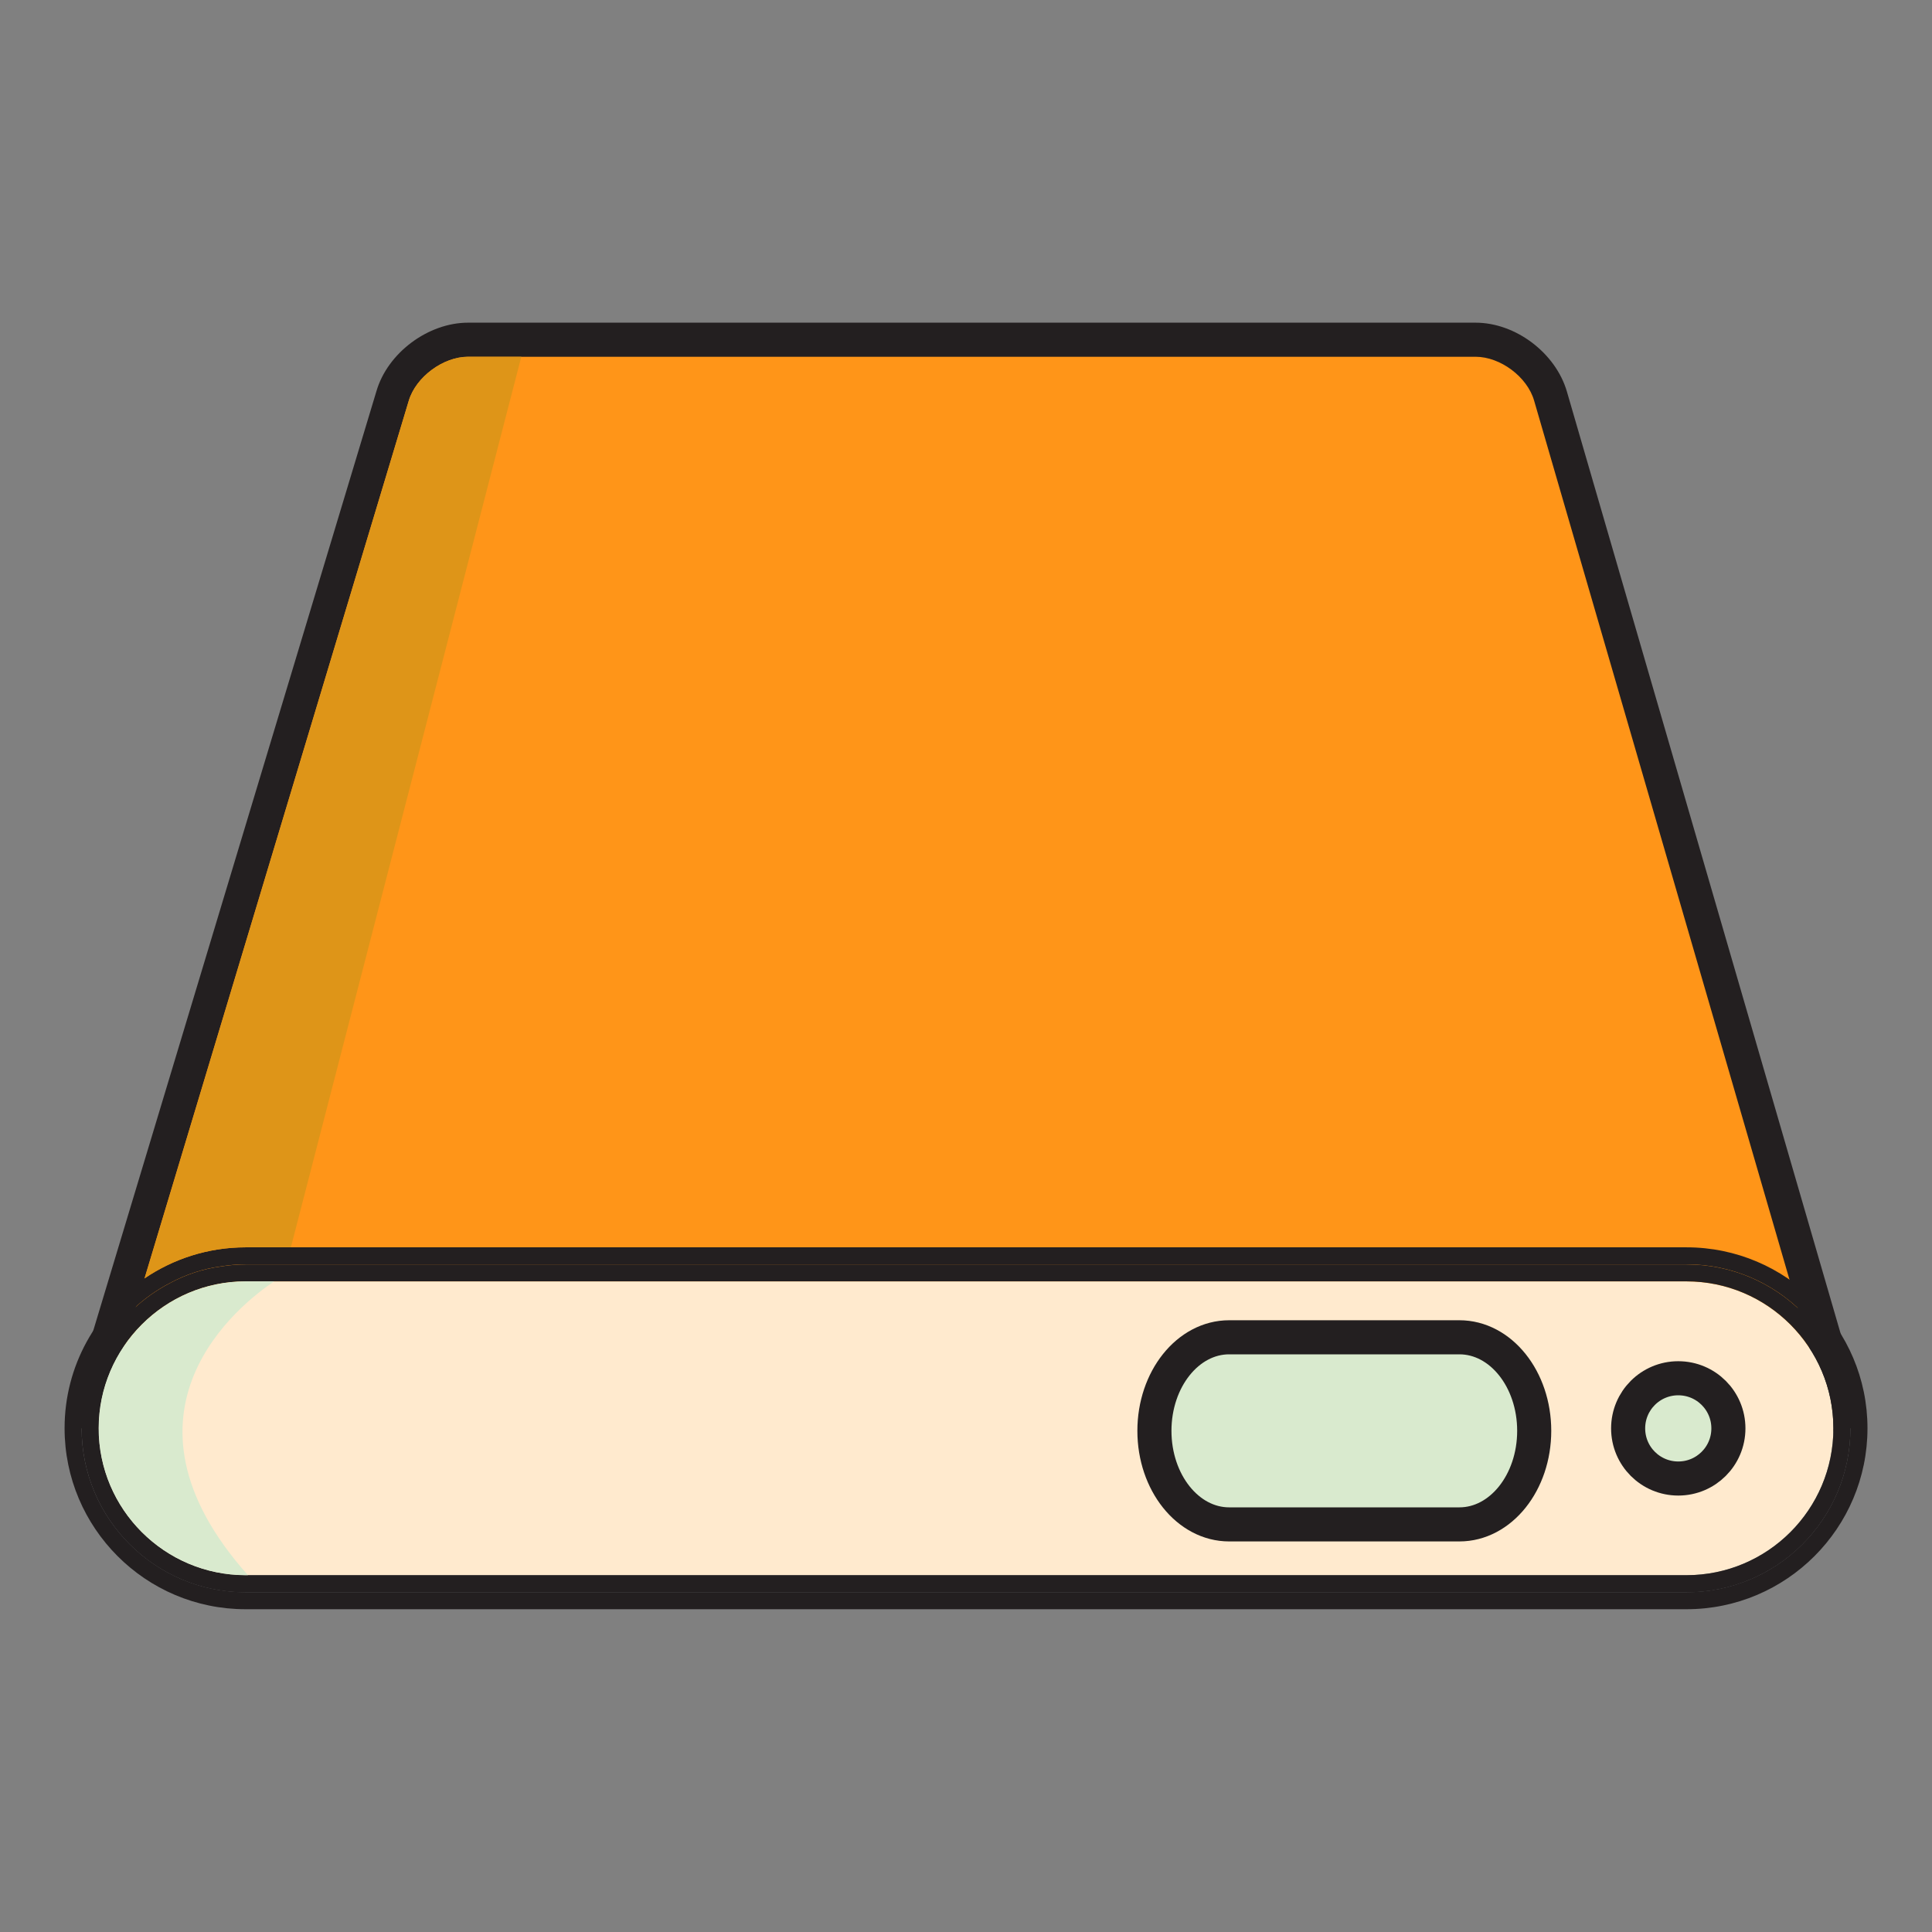
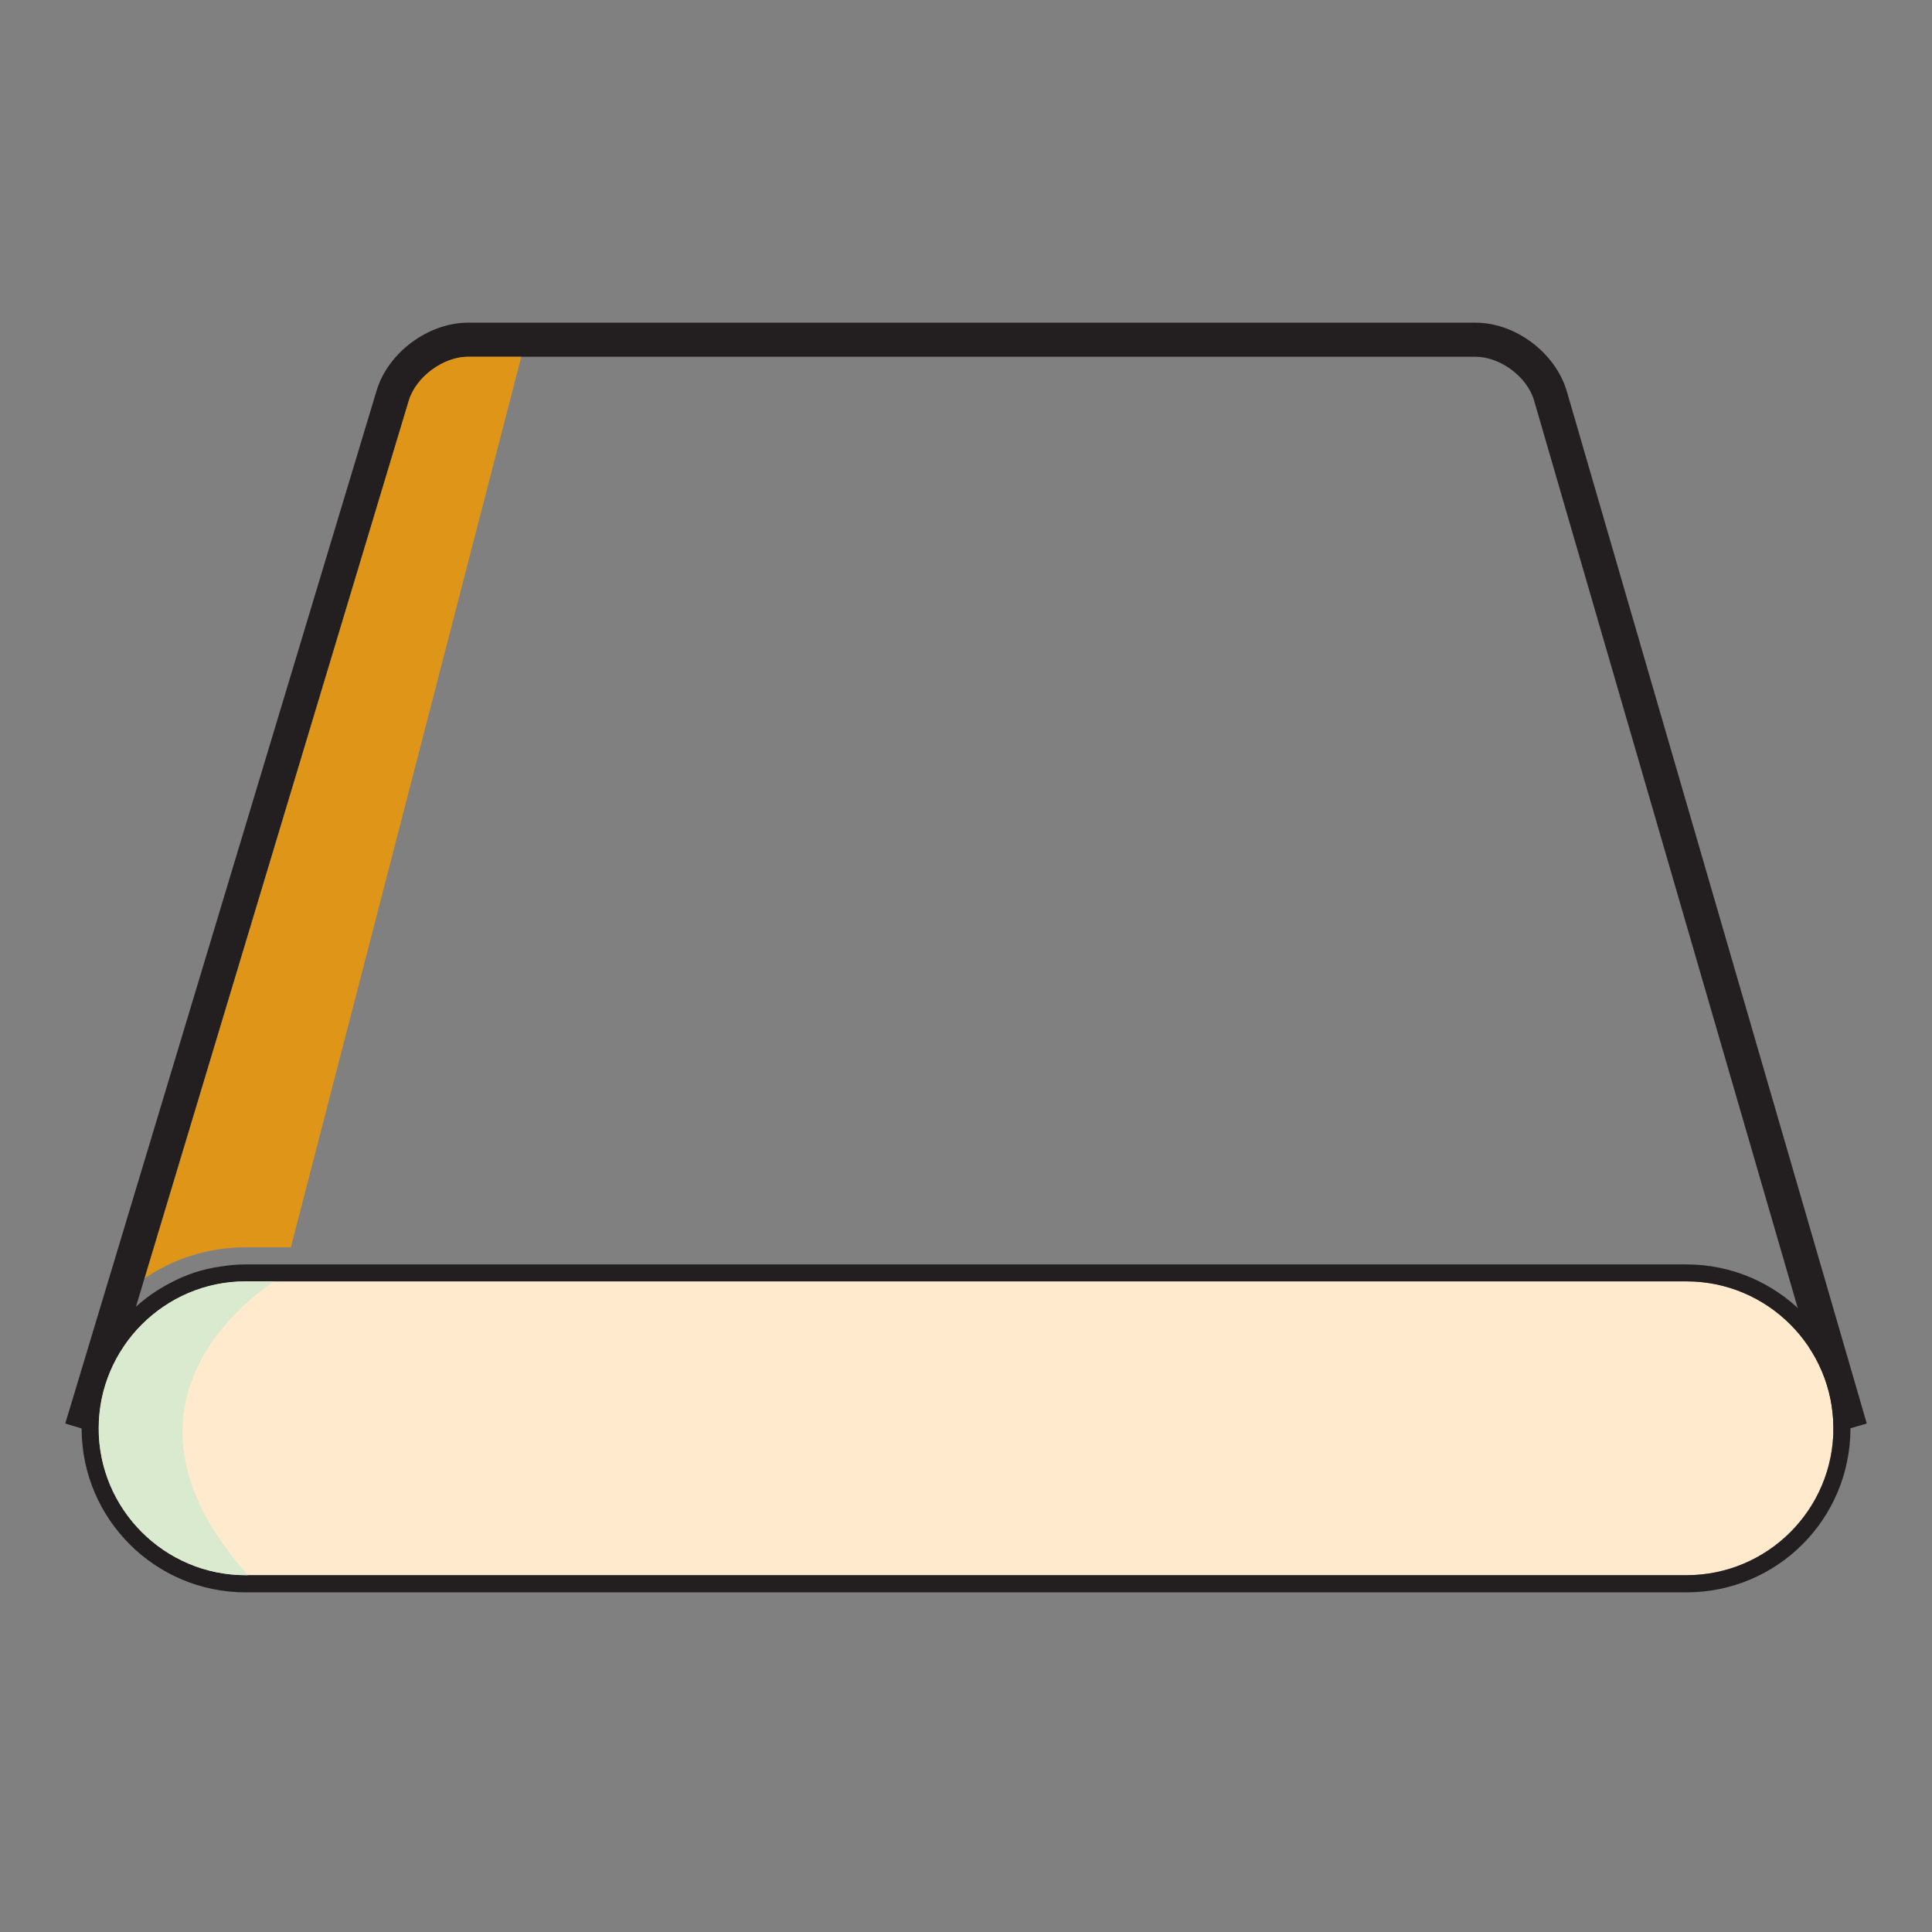
<svg xmlns="http://www.w3.org/2000/svg" version="1.1" id="Vrstva_1" x="0px" y="0px" width="56.689px" height="56.689px" viewBox="0 0 56.689 56.689" enable-background="new 0 0 56.689 56.689" xml:space="preserve">
  <rect x="0" y="0" width="56.689" height="56.689" fill="#808080" stroke="none" />
  <g>
    <g>
-       <path fill="#FF9518" d="M2.398,41.912l9.121-30.292c0.273-0.911,1.268-1.648,2.22-1.648h29.556c0.951,0,1.938,0.739,2.203,1.653    l8.797,30.287" />
      <path fill="#231F20" d="M54.775,41.769l-0.96,0.279l-8.8-30.29c-0.2-0.699-0.99-1.29-1.721-1.29h-29.56    c-0.729,0-1.53,0.591-1.74,1.29l-7.88,26.17l-1.239,4.131l-0.96-0.29l9.13-30.29c0.33-1.13,1.521-2.011,2.689-2.011h29.561    c1.181,0,2.351,0.891,2.681,2.021L54.775,41.769z" />
    </g>
    <g>
      <path fill="#FFEACE" d="M53.796,41.909c0,2.381-1.931,4.312-4.311,4.312H7.205c-2.369,0-4.31-1.931-4.31-4.312    c0-2.369,1.939-4.31,4.31-4.31h42.28C51.865,37.599,53.796,39.54,53.796,41.909z" />
-       <path fill="#231F20" d="M49.485,36.599H7.205c-1.1,0-2.119,0.34-2.96,0.908c-1.42,0.961-2.35,2.57-2.35,4.4    c0,2.93,2.38,5.311,5.31,5.311h42.28c2.931,0,5.311-2.381,5.311-5.311C54.796,38.989,52.416,36.599,49.485,36.599z M49.485,46.719    H7.205c-2.648,0-4.81-2.149-4.81-4.811c0-1.85,1.05-3.46,2.59-4.26c0.46-0.25,0.97-0.42,1.5-0.49c0.24-0.039,0.479-0.06,0.72-0.06    h42.28c1.33,0,2.53,0.54,3.399,1.408c0.87,0.871,1.41,2.07,1.41,3.4C54.296,44.569,52.145,46.719,49.485,46.719z" />
    </g>
-     <path fill="#D9EACE" stroke="#231F20" stroke-miterlimit="10" d="M47.773,41.912c0,0.813,0.658,1.471,1.471,1.471l0,0   c0.813,0,1.471-0.658,1.471-1.471l0,0c0-0.813-0.657-1.471-1.471-1.471l0,0C48.431,40.441,47.773,41.098,47.773,41.912   L47.773,41.912z" />
-     <path fill="#D9EACE" stroke="#231F20" stroke-miterlimit="10" d="M33.873,41.984c0,1.517,0.982,2.745,2.193,2.745h6.756   c1.213,0,2.195-1.229,2.195-2.745l0,0c0-1.518-0.982-2.745-2.195-2.745h-6.756C34.855,39.239,33.873,40.468,33.873,41.984   L33.873,41.984z" />
    <g>
      <path fill="#DE9518" d="M15.296,10.469L8.535,36.599h-1.33c-1.1,0-2.119,0.34-2.96,0.908l7.75-25.749    c0.21-0.699,1.011-1.29,1.74-1.29H15.296z" />
    </g>
    <path fill="#231F20" d="M52.885,38.509c-0.869-0.868-2.069-1.408-3.399-1.408H7.205c-0.239,0-0.479,0.021-0.72,0.06   c-0.53,0.07-1.04,0.24-1.5,0.49c-1.54,0.8-2.59,2.41-2.59,4.26c0,2.66,2.16,4.812,4.81,4.812h42.28c2.66,0,4.811-2.15,4.811-4.812   C54.296,40.579,53.756,39.38,52.885,38.509z M49.485,46.219H7.205c-2.369,0-4.31-1.93-4.31-4.311c0-2.369,1.939-4.31,4.31-4.31   h42.28c2.38,0,4.311,1.939,4.311,4.31C53.796,44.29,51.865,46.219,49.485,46.219z" />
    <path fill="#D9EACE" d="M7.275,46.219h-0.07c-2.369,0-4.31-1.93-4.31-4.311c0-2.369,1.939-4.31,4.31-4.31h0.841   C7.065,38.249,2.995,41.419,7.275,46.219z" />
  </g>
</svg>